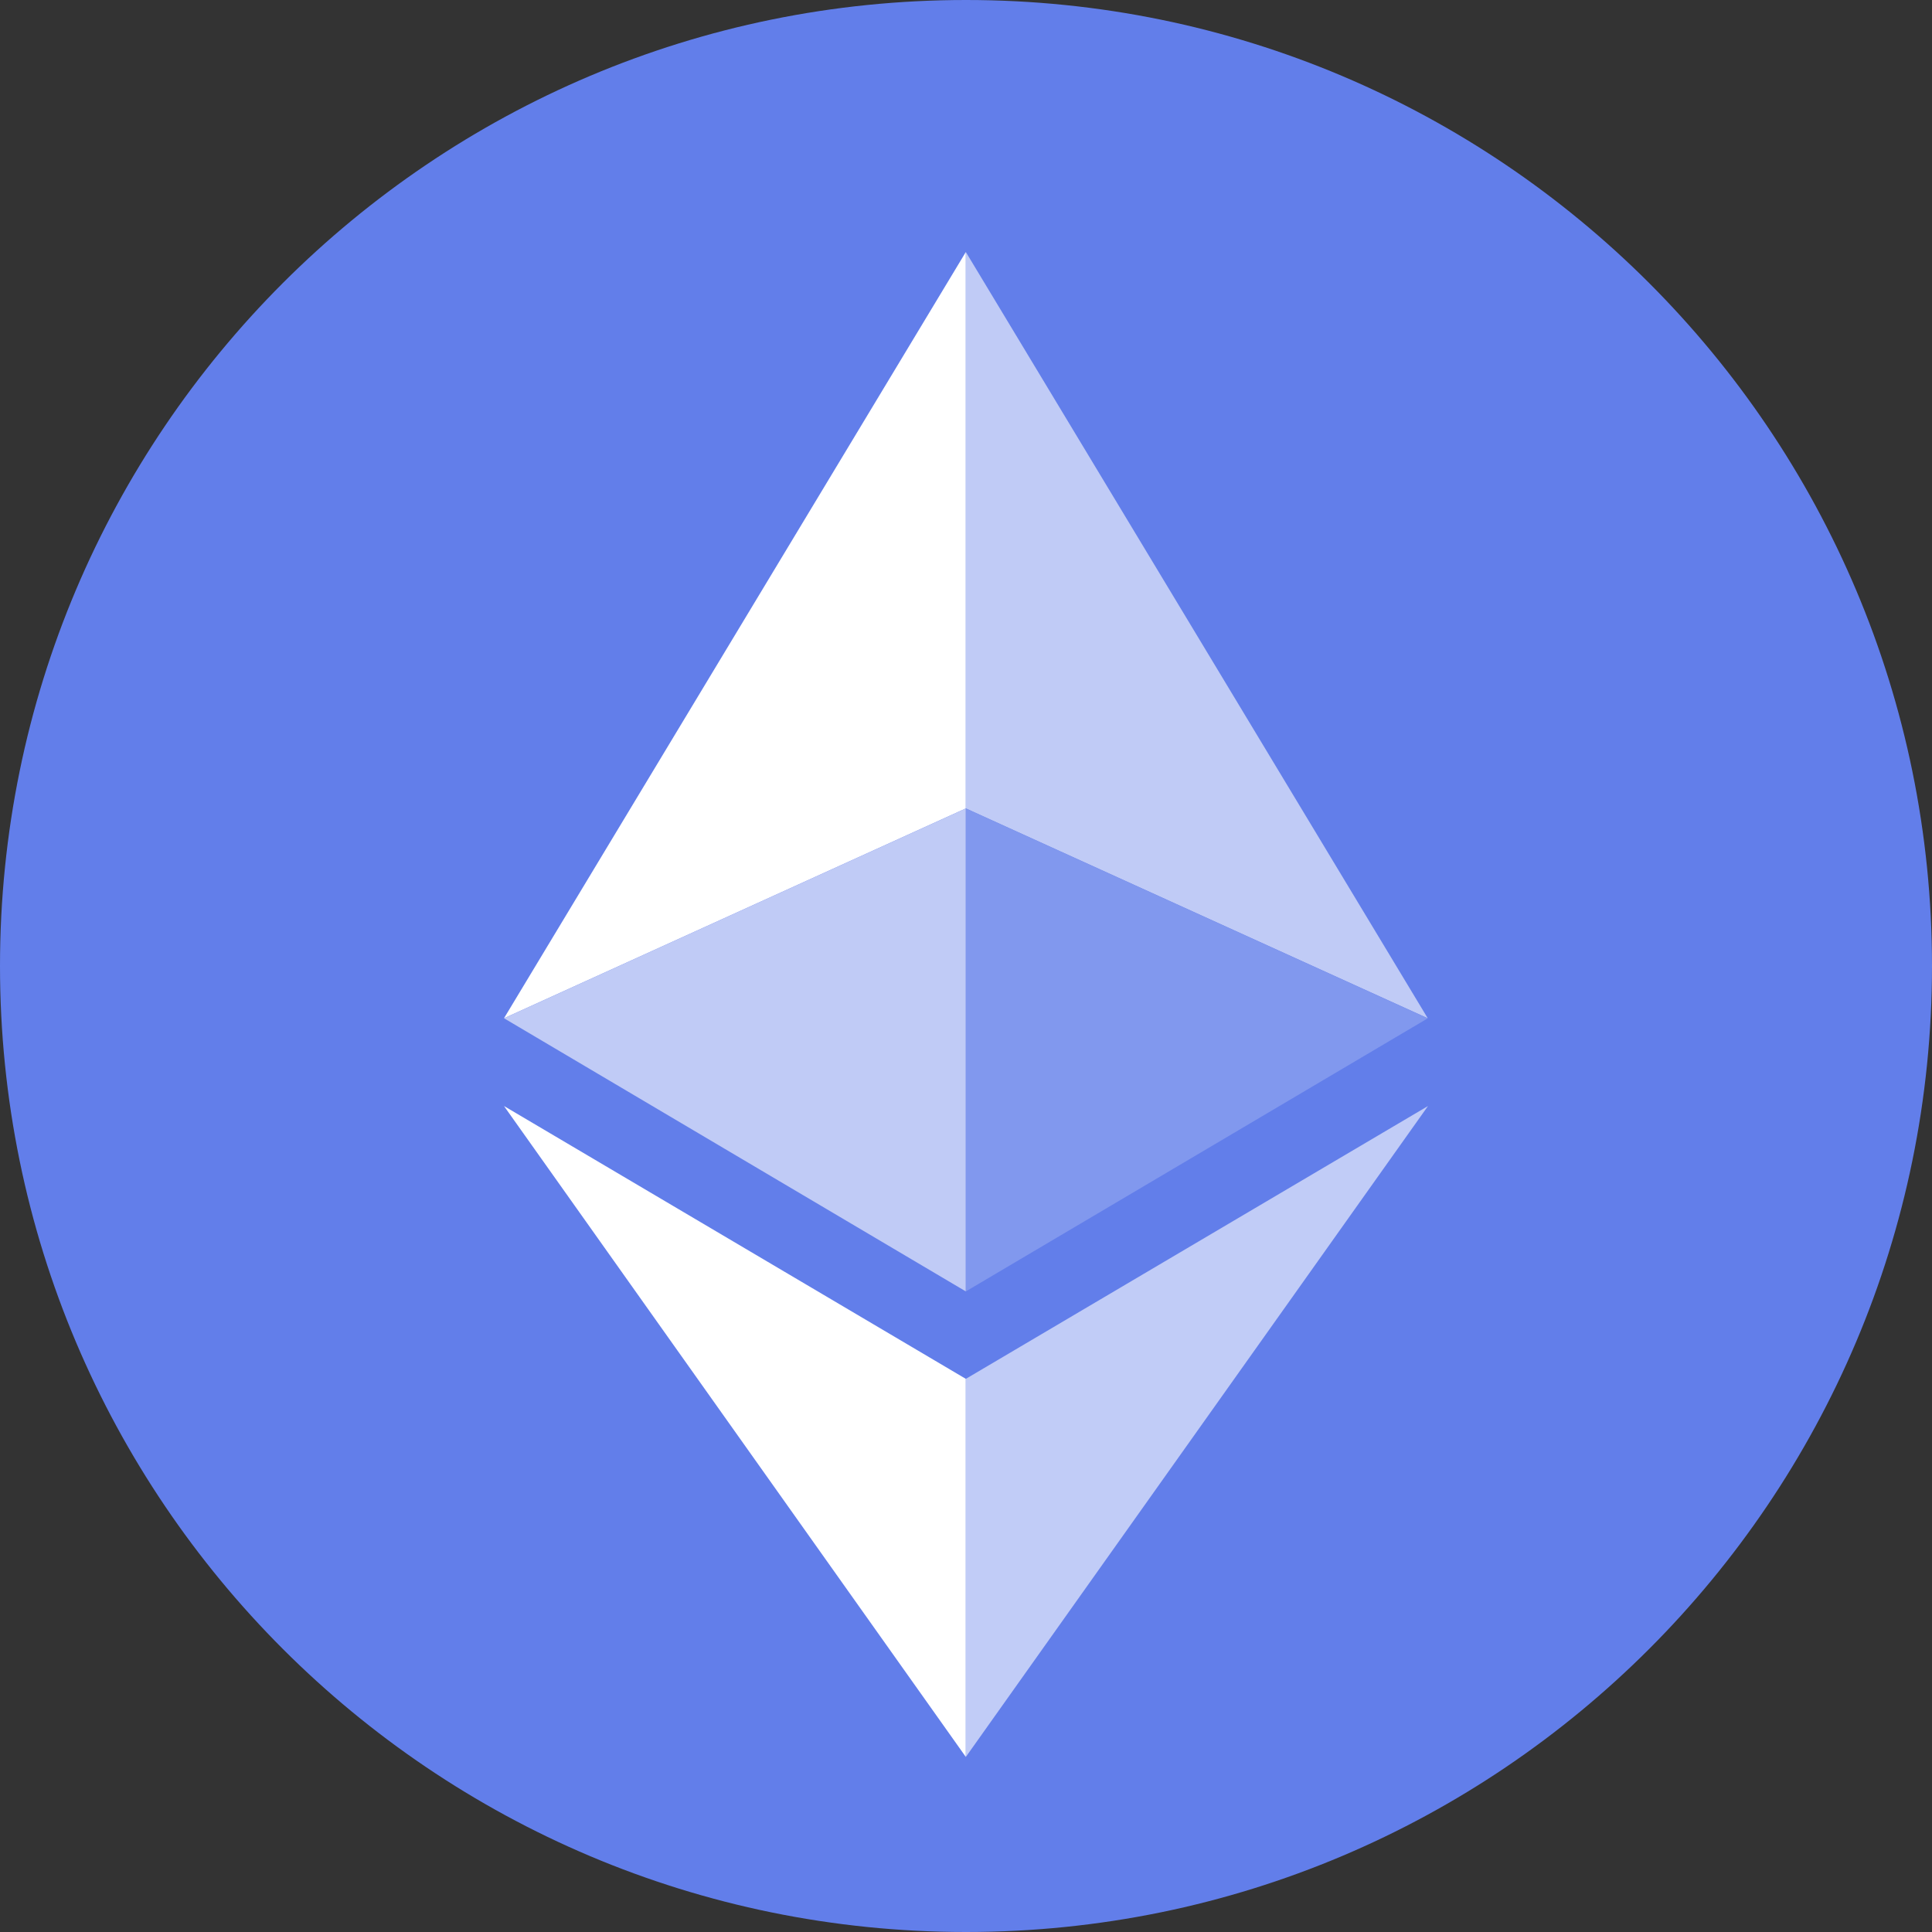
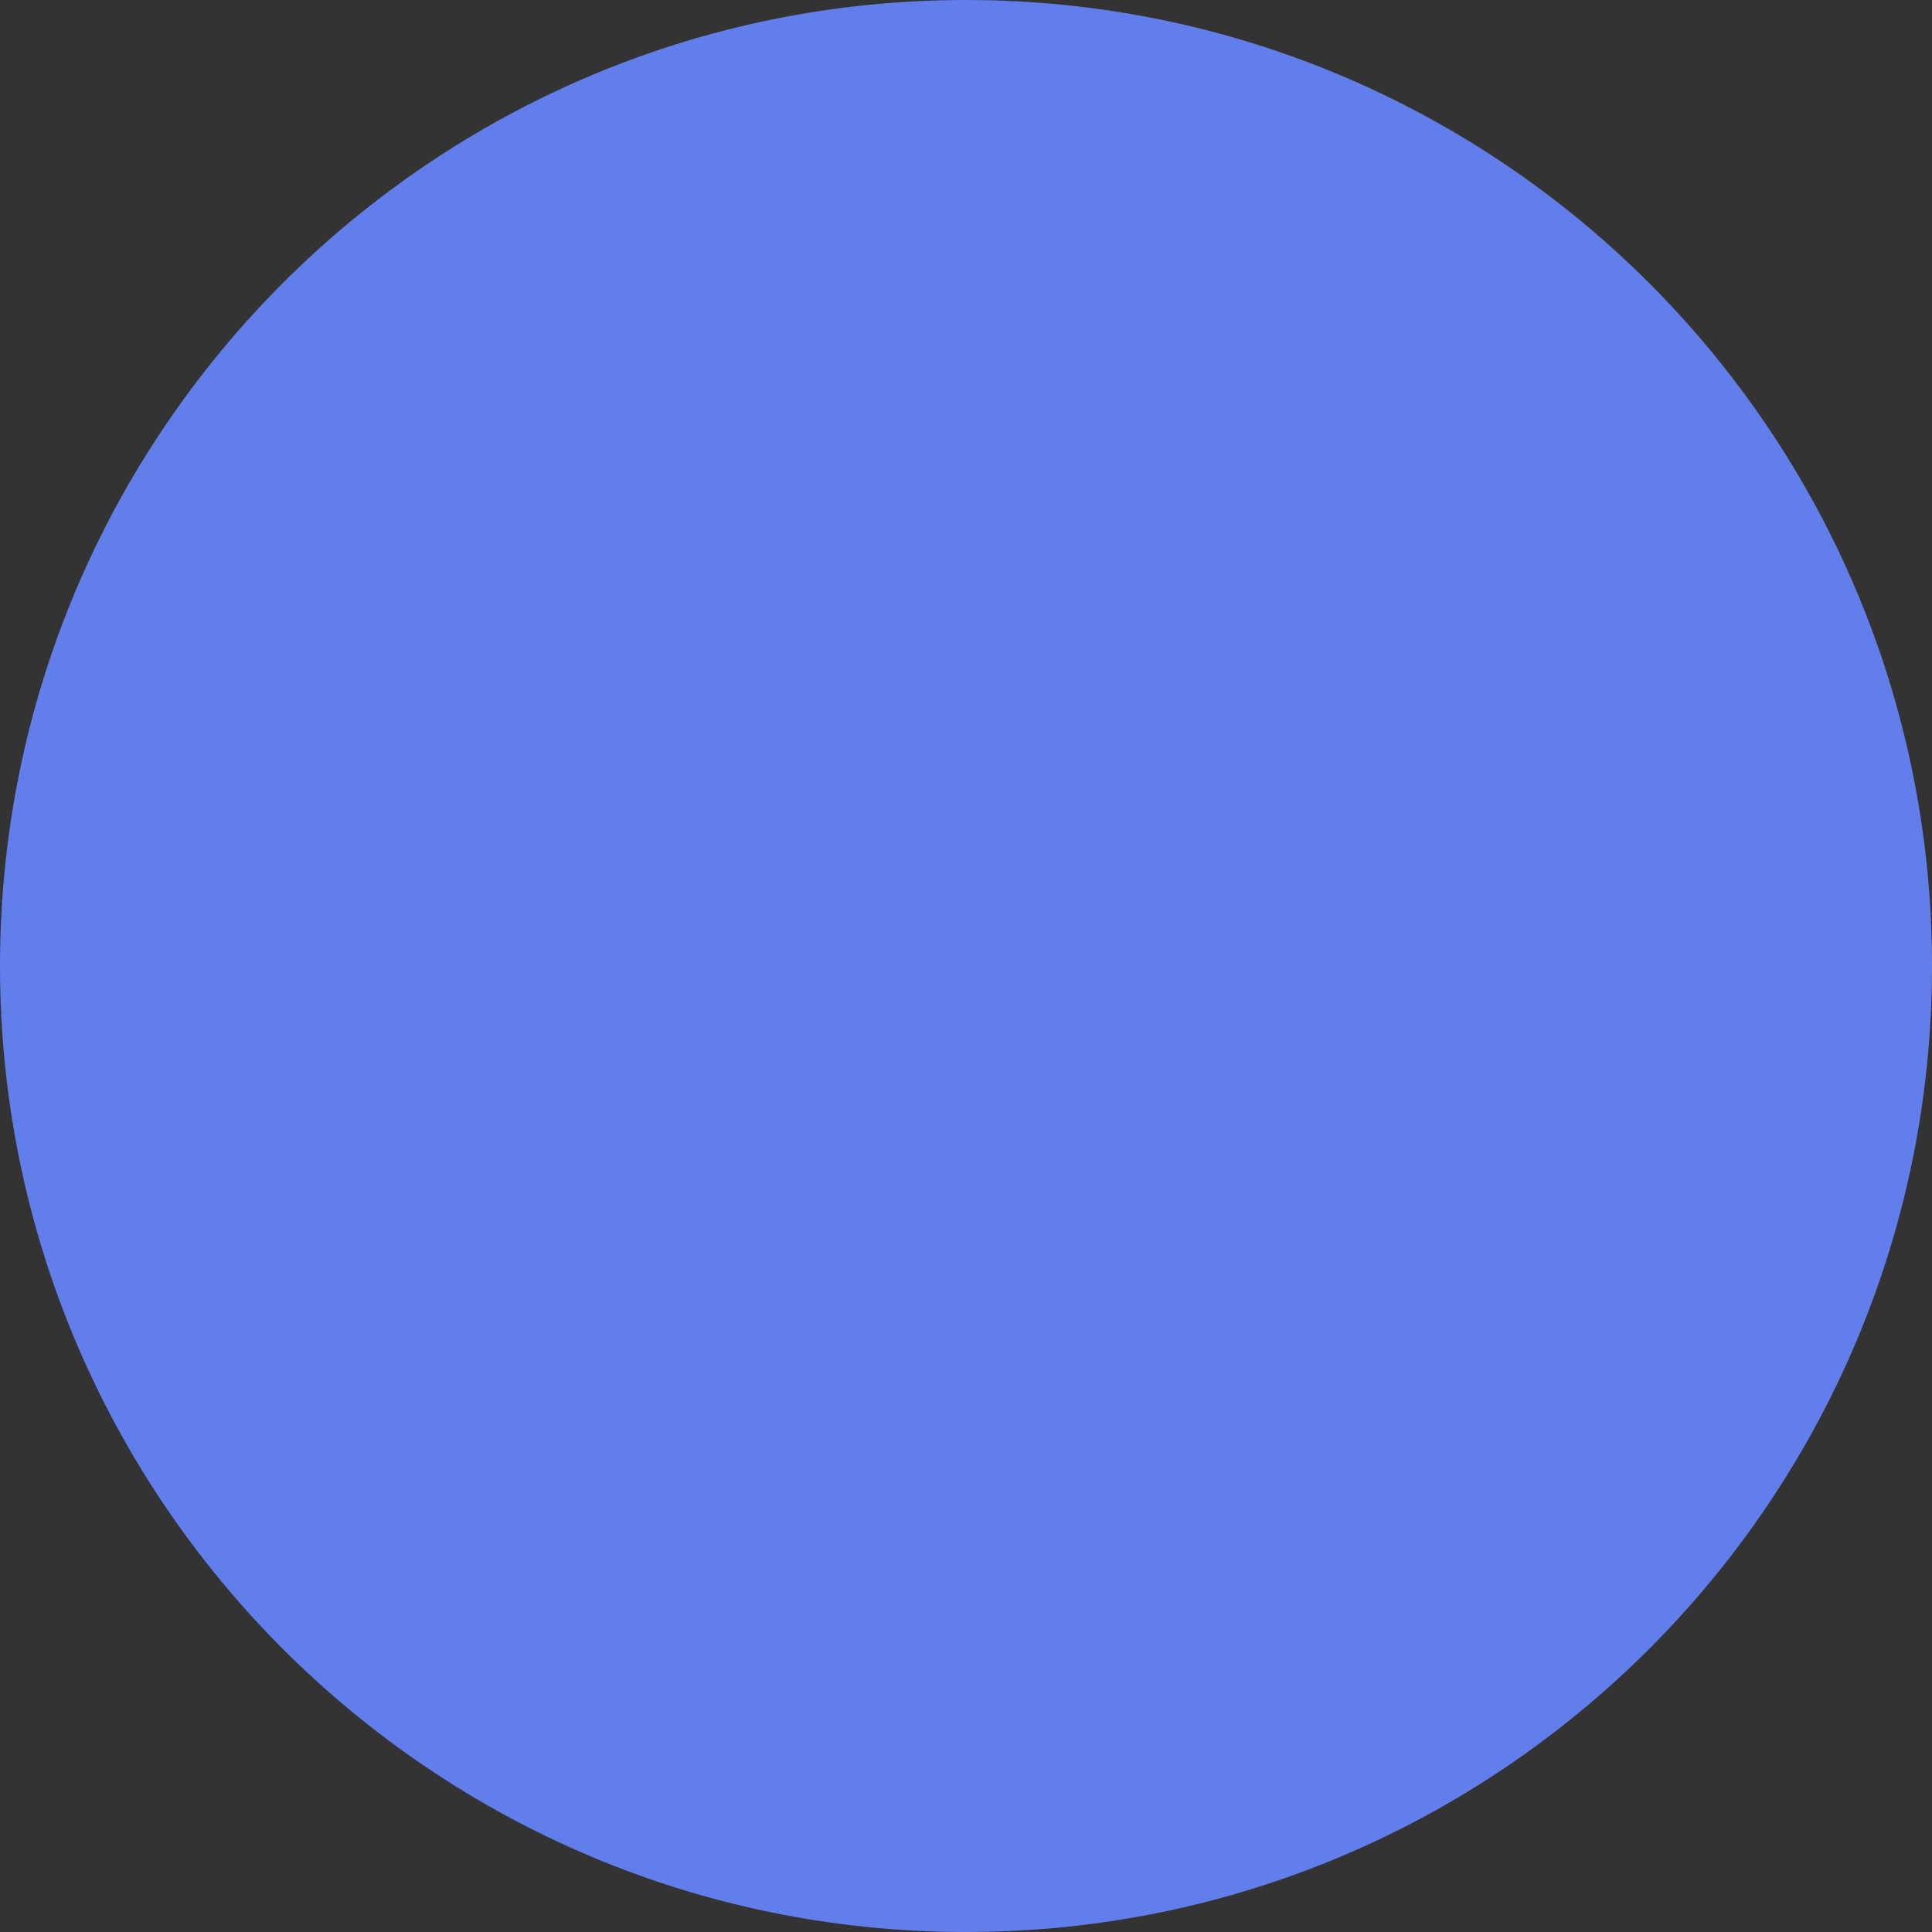
<svg xmlns="http://www.w3.org/2000/svg" width="23" height="23" viewBox="0 0 23 23" fill="none">
  <rect x="0" y="0" width="23" height="23" fill="#333333" stroke="none" />
  <g id="Group 49145">
-     <path id="Vector" d="M23 11.5C23 5.149 17.851 0 11.5 0C5.149 0 0 5.149 0 11.5C0 17.851 5.149 23 11.5 23C17.851 23 23 17.851 23 11.5Z" fill="#627EEA" />
+     <path id="Vector" d="M23 11.5C23 5.149 17.851 0 11.5 0C5.149 0 0 5.149 0 11.5C0 17.851 5.149 23 11.5 23C17.851 23 23 17.851 23 11.5" fill="#627EEA" />
    <g id="Group 49144">
-       <path id="Vector_2" d="M11.498 9.624V3L6 12.122L11.498 9.624Z" fill="white" />
-       <path id="Vector_3" d="M11.498 15.374V9.624L6 12.122L11.498 15.374ZM11.498 9.624L16.997 12.122L11.498 3V9.624Z" fill="#C0CBF6" />
-       <path id="Vector_4" d="M11.498 9.624V15.374L16.997 12.123L11.498 9.624Z" fill="#8198EE" />
-       <path id="Vector_5" d="M11.498 16.415L6 13.167L11.498 20.916V16.415Z" fill="white" />
-       <path id="Vector_6" d="M17 13.167L11.498 16.415V20.916L17 13.167Z" fill="#C1CCF7" />
-     </g>
+       </g>
  </g>
</svg>